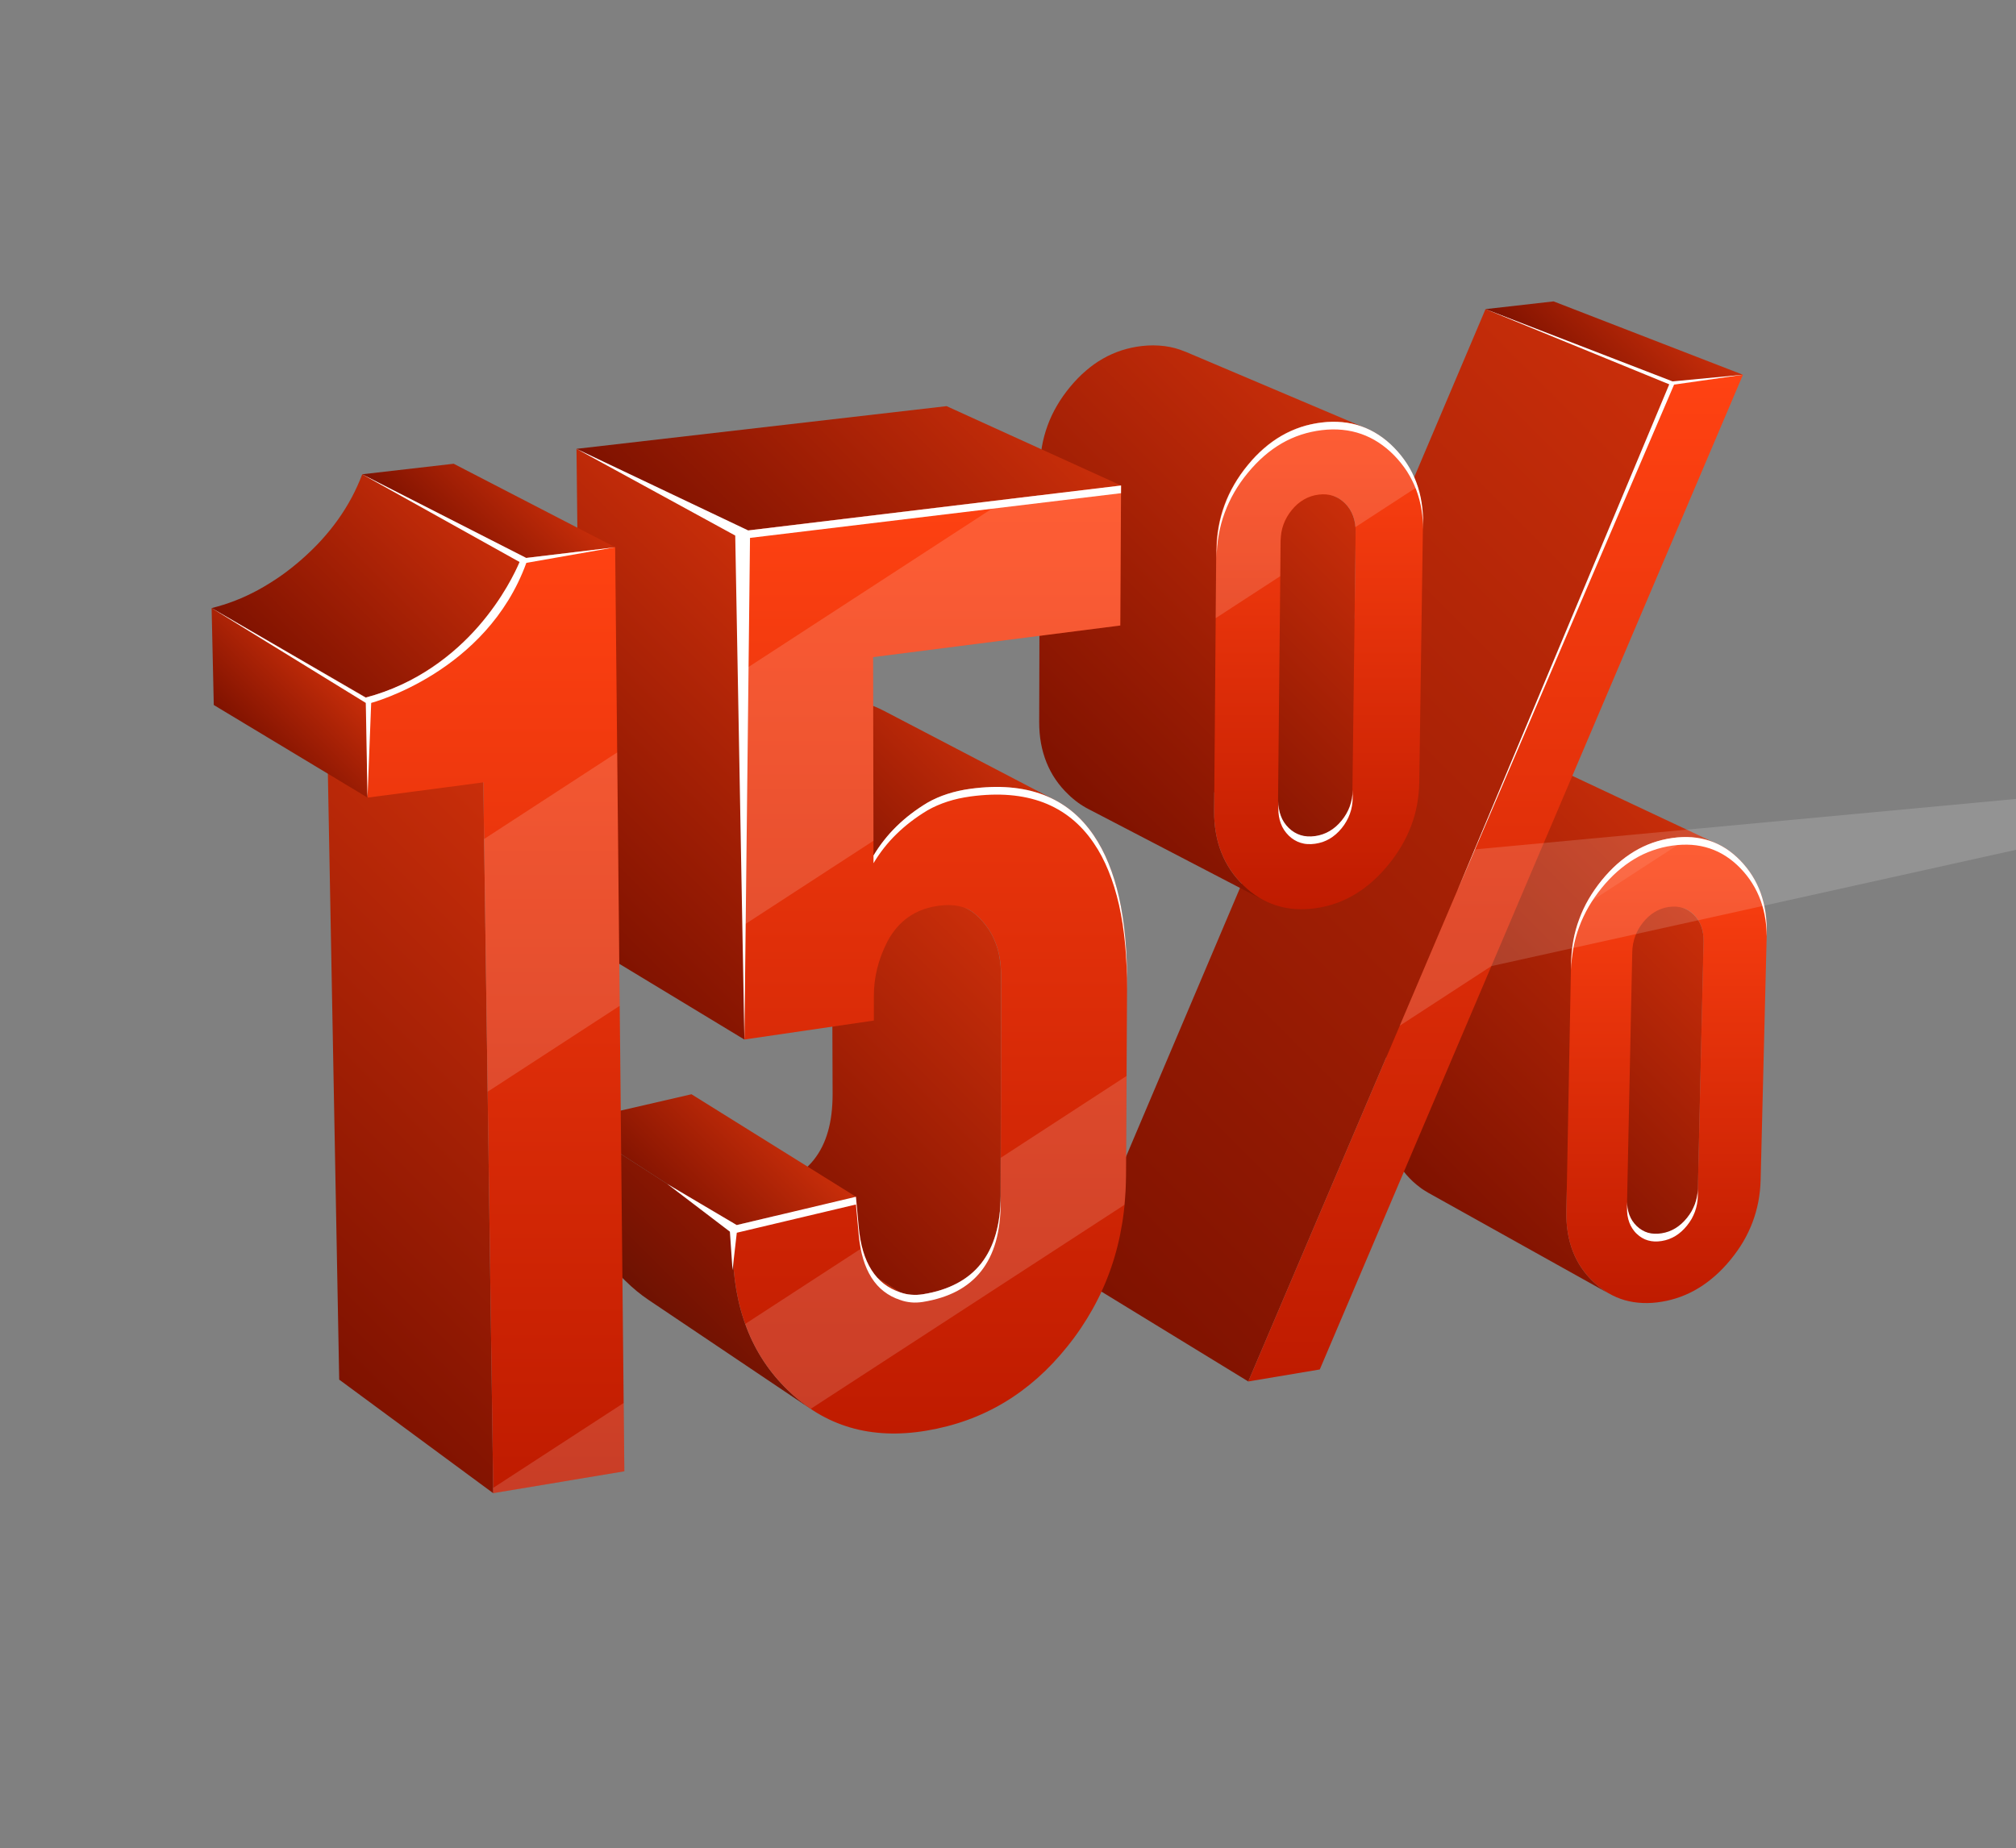
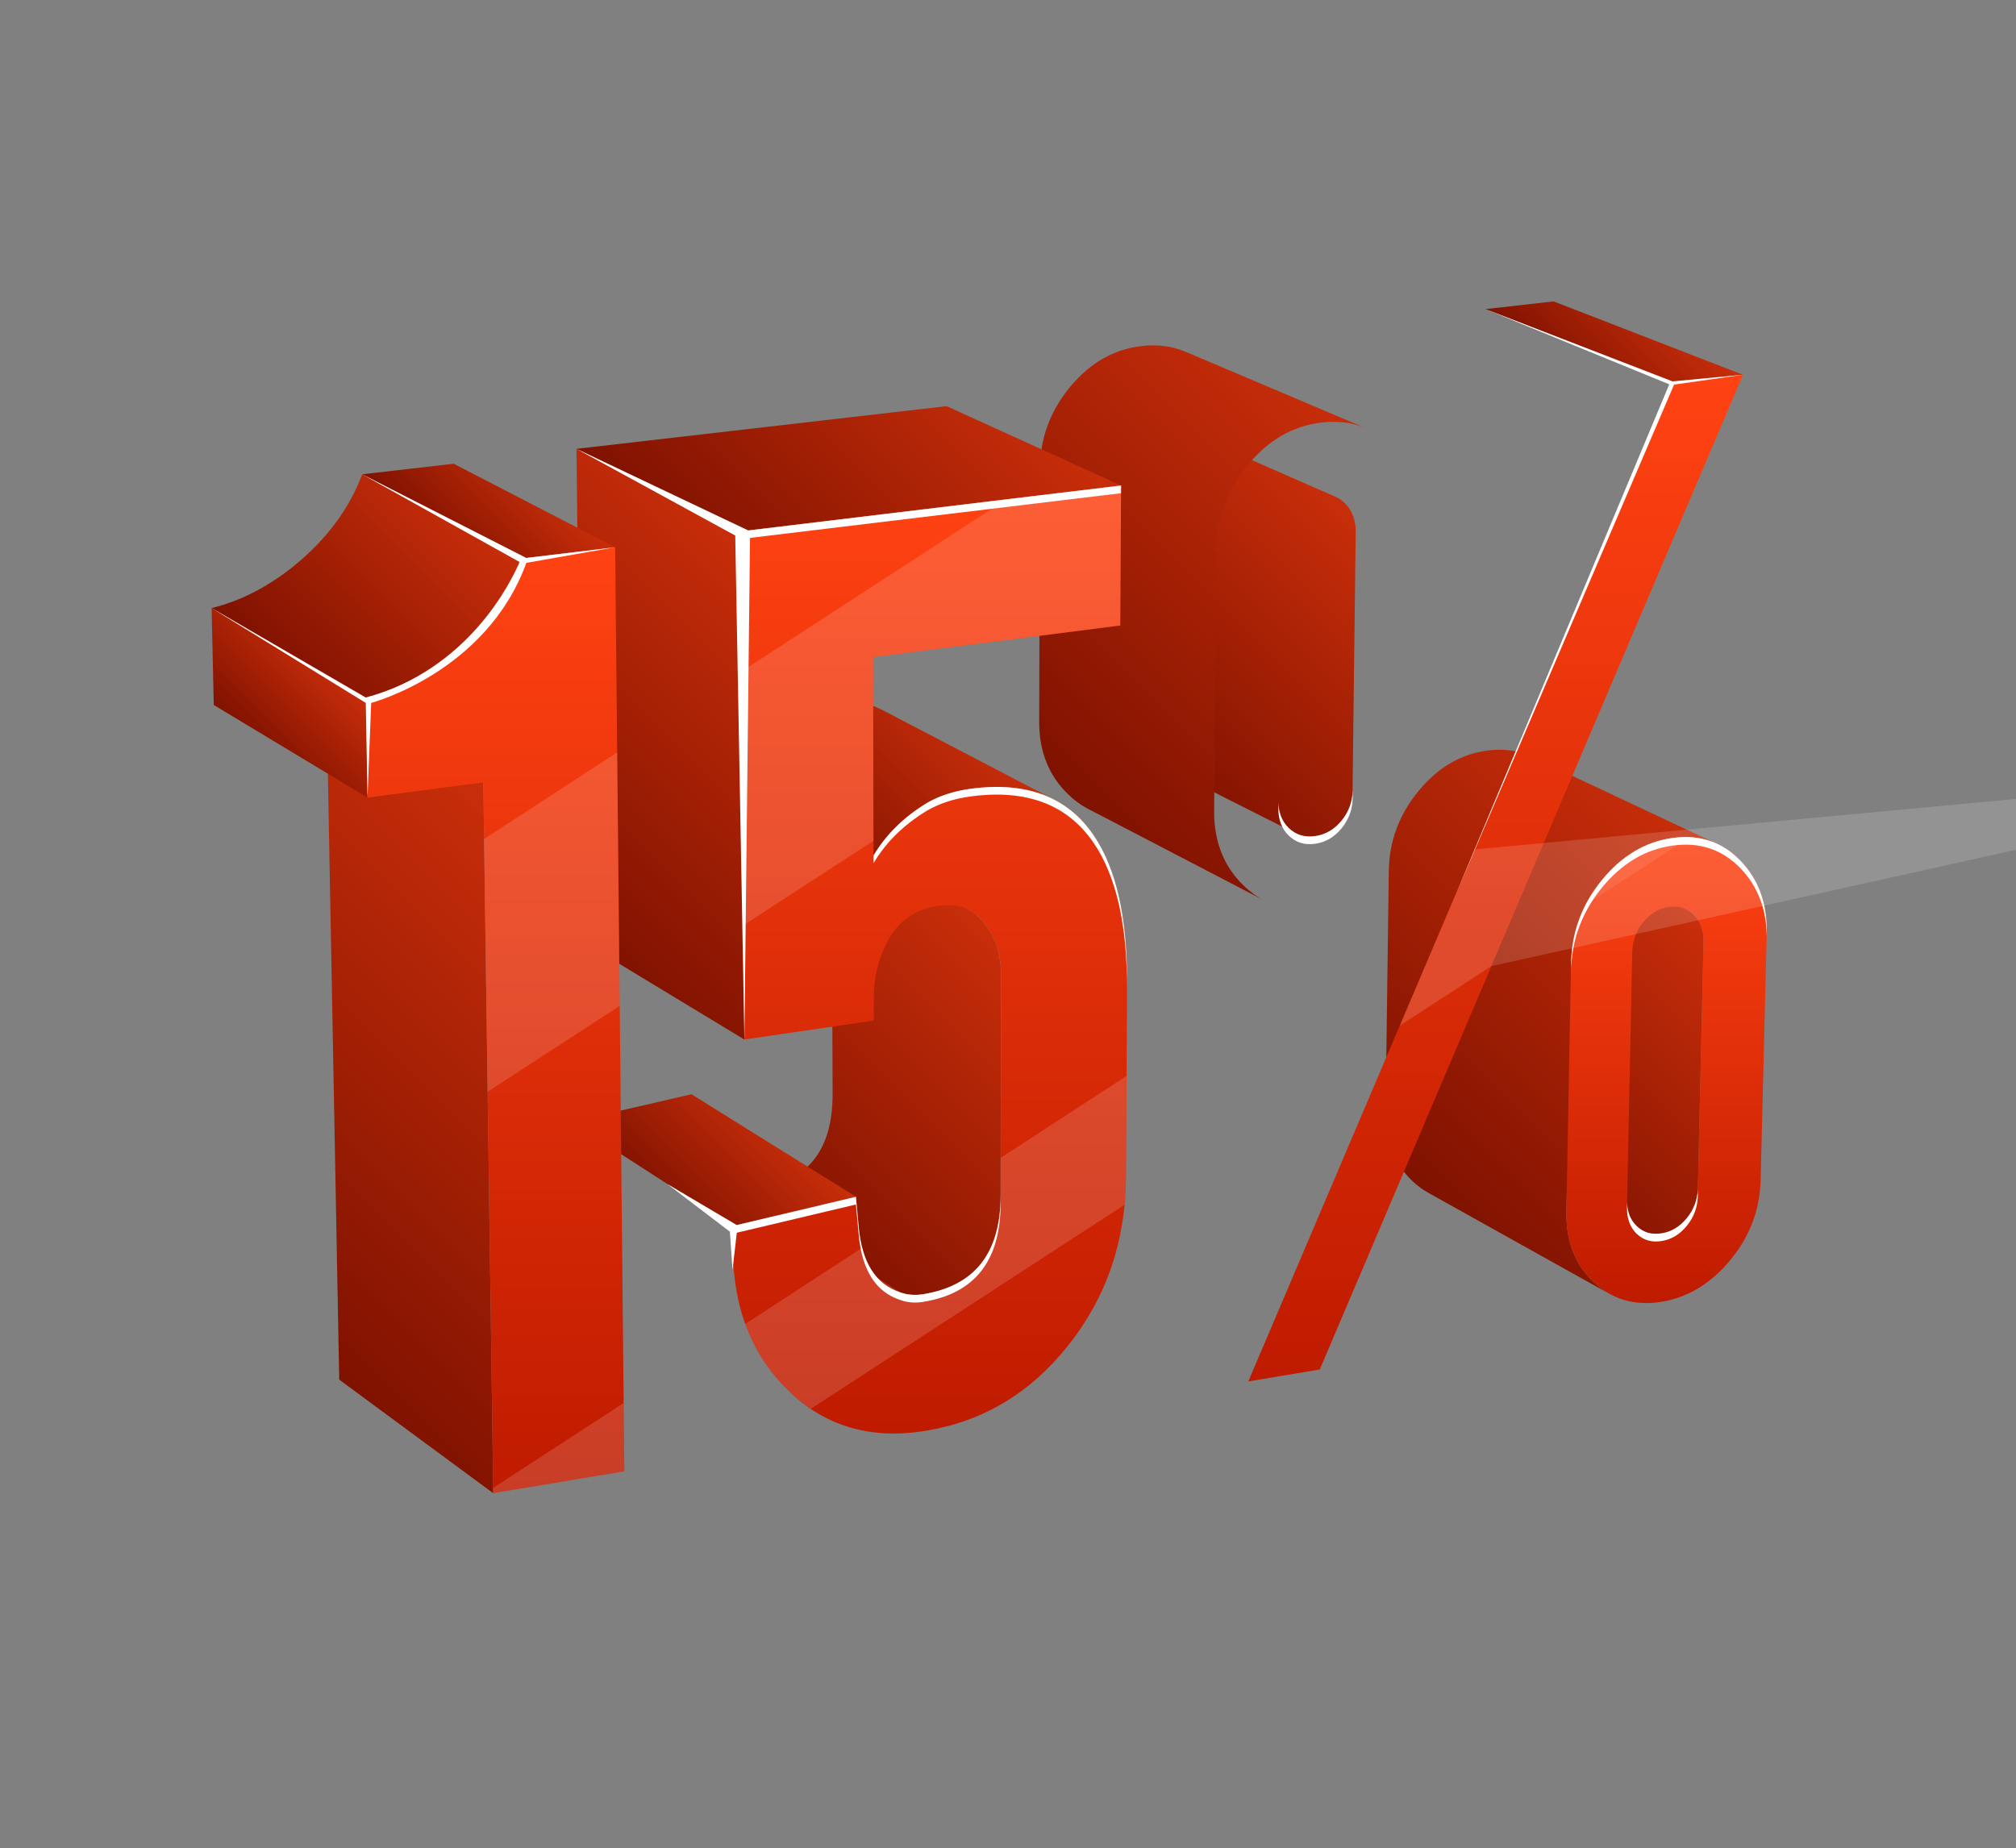
<svg xmlns="http://www.w3.org/2000/svg" xmlns:xlink="http://www.w3.org/1999/xlink" id="_Слой_1" data-name="Слой 1" viewBox="0 0 438.14 401.71">
  <rect x="0" y="0" width="438.14" height="401.71" fill="#808080" stroke="none" />
  <defs>
    <style> .cls-1 { fill: url(#linear-gradient); } .cls-2, .cls-3 { fill: #fff; } .cls-4 { fill: url(#linear-gradient-8); } .cls-5 { fill: url(#linear-gradient-9); } .cls-6 { fill: url(#linear-gradient-3); } .cls-7 { fill: url(#linear-gradient-4); } .cls-8 { fill: url(#linear-gradient-2); } .cls-9 { fill: url(#linear-gradient-6); } .cls-10 { fill: url(#linear-gradient-7); } .cls-11 { fill: url(#linear-gradient-5); } .cls-12 { opacity: .3; } .cls-13 { fill: url(#linear-gradient-14); } .cls-14 { fill: url(#linear-gradient-18); } .cls-15 { fill: url(#linear-gradient-22); } .cls-16 { fill: url(#linear-gradient-20); } .cls-17 { fill: url(#linear-gradient-21); } .cls-18 { fill: url(#linear-gradient-15); } .cls-19 { fill: url(#linear-gradient-19); } .cls-20 { fill: url(#linear-gradient-16); } .cls-21 { fill: url(#linear-gradient-17); } .cls-22 { fill: url(#linear-gradient-13); } .cls-23 { fill: url(#linear-gradient-12); } .cls-24 { fill: url(#linear-gradient-10); } .cls-25 { fill: url(#linear-gradient-11); } .cls-3 { opacity: .5; } </style>
    <linearGradient id="linear-gradient" x1="319.68" y1="248.3" x2="368.63" y2="199.34" gradientUnits="userSpaceOnUse">
      <stop offset="0" stop-color="#7f1200" />
      <stop offset="1" stop-color="#c92e0a" />
    </linearGradient>
    <linearGradient id="linear-gradient-2" x1="302.89" y1="252.65" x2="372.67" y2="182.87" xlink:href="#linear-gradient" />
    <linearGradient id="linear-gradient-3" x1="340.4" y1="84.74" x2="361.25" y2="63.9" xlink:href="#linear-gradient" />
    <linearGradient id="linear-gradient-4" x1="218.62" y1="262.18" x2="380.61" y2="100.19" xlink:href="#linear-gradient" />
    <linearGradient id="linear-gradient-5" x1="243.75" y1="162.31" x2="294.48" y2="111.58" xlink:href="#linear-gradient" />
    <linearGradient id="linear-gradient-6" x1="226.46" y1="166.97" x2="298.58" y2="94.85" xlink:href="#linear-gradient" />
    <linearGradient id="linear-gradient-7" x1="172.77" y1="272.45" x2="179.97" y2="265.25" xlink:href="#linear-gradient" />
    <linearGradient id="linear-gradient-8" x1="160.72" y1="259.03" x2="216.53" y2="203.23" xlink:href="#linear-gradient" />
    <linearGradient id="linear-gradient-9" x1="143.68" y1="263.41" x2="166.49" y2="240.6" xlink:href="#linear-gradient" />
    <linearGradient id="linear-gradient-10" x1="141.36" y1="283.87" x2="158.97" y2="266.27" gradientUnits="userSpaceOnUse">
      <stop offset="0" stop-color="#6e1202" />
      <stop offset="1" stop-color="#8d1702" />
    </linearGradient>
    <linearGradient id="linear-gradient-11" x1="174.19" y1="186.53" x2="208.03" y2="152.69" xlink:href="#linear-gradient" />
    <linearGradient id="linear-gradient-12" x1="113.59" y1="191.7" x2="175.46" y2="129.83" xlink:href="#linear-gradient" />
    <linearGradient id="linear-gradient-13" x1="156.87" y1="129.14" x2="212.06" y2="73.95" xlink:href="#linear-gradient" />
    <linearGradient id="linear-gradient-14" x1="50.13" y1="276.29" x2="130.7" y2="195.73" xlink:href="#linear-gradient" />
    <linearGradient id="linear-gradient-15" x1="96.42" y1="120.8" x2="115.98" y2="101.24" xlink:href="#linear-gradient" />
    <linearGradient id="linear-gradient-16" x1="61.55" y1="147.73" x2="100.57" y2="108.72" xlink:href="#linear-gradient" />
    <linearGradient id="linear-gradient-17" x1="54.47" y1="161.25" x2="71.81" y2="143.91" xlink:href="#linear-gradient" />
    <linearGradient id="linear-gradient-18" x1="362.2" y1="283.25" x2="362.2" y2="181.96" gradientUnits="userSpaceOnUse">
      <stop offset="0" stop-color="#bf1b00" />
      <stop offset="1" stop-color="#ff4212" />
    </linearGradient>
    <linearGradient id="linear-gradient-19" x1="325.05" y1="300.28" x2="325.05" y2="81.46" xlink:href="#linear-gradient-18" />
    <linearGradient id="linear-gradient-20" x1="286.55" y1="197.64" x2="286.55" y2="91.7" xlink:href="#linear-gradient-18" />
    <linearGradient id="linear-gradient-21" x1="202.08" y1="311.59" x2="202.08" y2="105.53" xlink:href="#linear-gradient-18" />
    <linearGradient id="linear-gradient-22" x1="107.6" y1="324.57" x2="107.6" y2="118.95" xlink:href="#linear-gradient-18" />
  </defs>
  <g>
    <g>
      <path class="cls-1" d="M370.12,202.93c-.08-.55-.21-1.06-.38-1.54-.17-.49-.4-.94-.67-1.36-.27-.43-.58-.82-.95-1.19-.13-.12-.26-.25-.4-.36-.13-.12-.27-.22-.41-.32-.14-.1-.28-.19-.42-.28-.15-.09-.29-.16-.44-.24-13.41-6.49-26.82-12.98-40.23-19.46,.15,.07,.29,.15,.44,.23,.14,.09,.28,.18,.42,.28,.13,.09,.27,.2,.4,.31,.14,.11,.26,.23,.39,.35,.35,.35,.67,.74,.94,1.15,.26,.41,.48,.85,.65,1.32,.18,.47,.31,.97,.39,1.5,.08,.53,.11,1.09,.1,1.67l-.9,52.21c0,.58-.06,1.14-.16,1.69-.09,.55-.24,1.08-.43,1.6-.19,.52-.42,1.02-.7,1.5-.27,.49-.6,.96-.97,1.41-.36,.46-.76,.86-1.16,1.22-.4,.36-.83,.67-1.28,.95-.45,.27-.92,.49-1.41,.66-.48,.18-.99,.3-1.51,.39-.38,.06-.75,.09-1.1,.09-.36,0-.7-.01-1.03-.06-.34-.05-.66-.12-.97-.22-.31-.11-.61-.24-.9-.4,13.21,7.18,26.42,14.36,39.63,21.55,.29,.16,.6,.29,.92,.4,.32,.1,.65,.18,.99,.23,.34,.05,.69,.07,1.06,.06,.36,0,.73-.04,1.13-.1,.53-.09,1.05-.23,1.55-.41,.5-.18,.98-.42,1.44-.7,.46-.27,.89-.6,1.31-.98,.42-.37,.82-.79,1.19-1.26,.38-.47,.71-.96,1-1.46,.29-.51,.53-1.02,.73-1.56,.2-.53,.35-1.08,.46-1.65,.1-.56,.15-1.14,.17-1.74l1.24-53.77c0-.61-.03-1.18-.1-1.72Z" />
      <path class="cls-8" d="M332.79,164.44c-.71-.33-1.45-.61-2.22-.83-.76-.22-1.54-.39-2.34-.5-.81-.11-1.63-.16-2.47-.15-.85,0-1.72,.07-2.6,.19-1.44,.2-2.84,.53-4.19,1-1.34,.46-2.64,1.07-3.88,1.81-1.25,.73-2.44,1.61-3.58,2.62-1.14,1.01-2.24,2.15-3.28,3.43-1.05,1.28-1.96,2.6-2.75,3.96-.79,1.36-1.45,2.76-1.99,4.2-.53,1.44-.94,2.92-1.21,4.44-.28,1.53-.42,3.09-.45,4.69l-.7,52.53c-.02,1.55,.09,3.02,.33,4.42,.23,1.4,.59,2.72,1.08,3.97s1.11,2.42,1.86,3.5c.75,1.1,1.62,2.11,2.62,3.05,.27,.25,.54,.49,.82,.72,.28,.23,.55,.45,.84,.66,.27,.21,.57,.41,.86,.59,.29,.19,.58,.37,.89,.54,13.13,7.32,26.27,14.65,39.4,21.98-.31-.17-.61-.35-.9-.55-.3-.19-.59-.39-.89-.61-.28-.21-.57-.43-.84-.67-.28-.23-.57-.48-.84-.74-1.01-.95-1.9-1.99-2.66-3.11-.76-1.12-1.38-2.32-1.88-3.6-.49-1.28-.86-2.64-1.09-4.07-.23-1.44-.34-2.96-.3-4.56l1.02-54.12c.03-1.65,.2-3.26,.48-4.83,.29-1.57,.71-3.1,1.27-4.58,.56-1.49,1.24-2.94,2.05-4.35,.81-1.4,1.75-2.76,2.84-4.09,1.07-1.32,2.2-2.5,3.38-3.55,1.18-1.04,2.4-1.95,3.68-2.72,1.28-.76,2.6-1.39,3.98-1.88,1.37-.49,2.8-.84,4.28-1.05,.92-.13,1.8-.2,2.67-.21,.87,0,1.71,.03,2.53,.15,.82,.1,1.62,.27,2.39,.5,.78,.22,1.54,.51,2.26,.85-13.48-6.34-26.97-12.67-40.46-19.02Z" />
      <polygon class="cls-6" points="363.67 83.25 322.85 67.19 337.64 65.51 378.8 81.46 363.67 83.25" />
-       <polygon class="cls-7" points="271.29 300.28 233.74 277.3 322.85 67.19 363.67 83.25 271.29 300.28" />
      <path class="cls-11" d="M294.48,113.74c-.09-.58-.23-1.11-.43-1.62-.19-.51-.42-.99-.71-1.44-.28-.45-.63-.87-1.01-1.25-.15-.16-.32-.3-.48-.44-.16-.14-.33-.27-.5-.39-.17-.12-.35-.23-.53-.33-.18-.1-.36-.19-.54-.27-5.31-2.33-10.62-4.66-15.92-6.99-.59-.26-1.37-.61-1.96-.86-7.04-3.09-14.08-6.19-21.13-9.28,.19,.08,.36,.17,.54,.27,.17,.09,.34,.21,.52,.32,.17,.12,.33,.25,.5,.38,.16,.13,.31,.27,.47,.43,.38,.38,.71,.79,.99,1.22,.28,.44,.52,.9,.71,1.4,.19,.5,.33,1.02,.42,1.58,.09,.55,.13,1.13,.13,1.75l-.38,54.52c0,.6-.05,1.19-.15,1.75-.09,.57-.24,1.13-.43,1.66-.19,.54-.44,1.05-.72,1.56-.29,.5-.62,.98-1.01,1.45-.39,.46-.78,.88-1.21,1.25-.43,.37-.88,.68-1.34,.95-.46,.27-.95,.49-1.47,.66-.51,.17-1.04,.3-1.59,.37-.38,.05-.74,.07-1.09,.08-.35,0-.7-.02-1.02-.07-.34-.05-.66-.12-.97-.22-.32-.09-.62-.22-.91-.37,12.8,6.46,25.61,12.93,38.42,19.39,.29,.15,.6,.27,.93,.38,.32,.1,.64,.18,.99,.22s.7,.07,1.06,.07,.73-.03,1.11-.08c.57-.08,1.11-.21,1.64-.39,.52-.18,1.02-.4,1.5-.69,.49-.28,.95-.61,1.38-1,.44-.38,.85-.81,1.25-1.29,.4-.48,.74-.98,1.04-1.5,.29-.52,.54-1.06,.74-1.61,.21-.55,.35-1.12,.46-1.71,.11-.59,.16-1.19,.17-1.81l.69-56.23c0-.63-.03-1.23-.12-1.8Z" />
      <path class="cls-9" d="M257.58,76.44c-.71-.3-1.44-.55-2.19-.76-.75-.2-1.51-.35-2.29-.45-.78-.1-1.59-.15-2.41-.16-.82,0-1.66,.04-2.52,.14-1.52,.17-2.98,.49-4.39,.94-1.41,.46-2.78,1.06-4.07,1.8-1.31,.74-2.55,1.62-3.74,2.66-1.2,1.03-2.34,2.2-3.42,3.51-1.09,1.32-2.04,2.67-2.85,4.07-.82,1.4-1.5,2.85-2.04,4.34-.54,1.5-.96,3.03-1.23,4.62-.28,1.58-.42,3.21-.43,4.89l-.15,54.87c0,1.62,.12,3.17,.39,4.64,.27,1.47,.67,2.86,1.2,4.18,.53,1.32,1.19,2.57,1.99,3.73,.8,1.17,1.73,2.26,2.8,3.27,.33,.33,.67,.63,1.02,.92,.34,.29,.7,.57,1.06,.83,.36,.26,.72,.5,1.1,.73,.36,.23,.74,.44,1.13,.64,10.76,5.6,21.52,11.2,32.28,16.8,1.96,1.02,3.93,2.05,5.89,3.07-.4-.2-.77-.42-1.15-.66-.38-.23-.76-.48-1.12-.75-.36-.27-.72-.55-1.08-.85-.35-.3-.7-.61-1.05-.95-1.08-1.04-2.03-2.15-2.84-3.35-.81-1.2-1.49-2.48-2.02-3.84-.54-1.36-.95-2.79-1.2-4.31-.27-1.52-.4-3.11-.38-4.78l.46-56.61c.02-1.72,.16-3.4,.46-5.04,.29-1.64,.72-3.23,1.29-4.77,.58-1.55,1.27-3.04,2.12-4.49,.85-1.45,1.83-2.85,2.95-4.21,1.12-1.36,2.29-2.57,3.51-3.64,1.23-1.07,2.52-1.98,3.85-2.76,1.34-.77,2.73-1.39,4.18-1.87,1.45-.48,2.96-.81,4.51-.99,.88-.1,1.74-.16,2.58-.16s1.67,.05,2.47,.15c.8,.11,1.59,.26,2.35,.46,.76,.21,1.51,.46,2.23,.77-13.08-5.54-26.16-11.09-39.24-16.64Z" />
      <path class="cls-10" d="M192.95,279.64c-11.94-7.61-23.88-15.22-35.82-22.83,.2,.13,.4,.25,.61,.37,.21,.11,.42,.22,.64,.33,.21,.1,.43,.2,.66,.29,.23,.09,.46,.17,.69,.25l35.88,22.85c-.24-.07-.47-.16-.7-.25-.23-.09-.46-.19-.68-.3-.22-.11-.44-.21-.65-.33-.21-.12-.42-.24-.62-.37Z" />
      <path class="cls-4" d="M217.19,207.9c-.24-1.28-.61-2.48-1.1-3.61-.49-1.12-1.1-2.17-1.84-3.14-.73-.97-1.59-1.86-2.57-2.66-.09-.06-.17-.13-.26-.2-.09-.06-.17-.12-.26-.18-.09-.06-.18-.12-.27-.18-.09-.05-.19-.11-.28-.16l-36.65-20.25c.09,.05,.18,.1,.27,.16,.09,.06,.18,.11,.26,.17,.09,.06,.18,.12,.26,.18,.09,.06,.16,.12,.25,.19,.96,.79,1.8,1.65,2.52,2.59,.72,.94,1.33,1.96,1.81,3.06,.48,1.09,.85,2.26,1.09,3.5,.24,1.25,.37,2.57,.37,3.96l.16,46.48c0,3.03-.32,5.73-1,8.11-.67,2.37-1.69,4.42-3.05,6.14-1.36,1.72-3.07,3.12-5.12,4.19-2.05,1.07-4.46,1.82-7.2,2.24-.43,.06-.85,.11-1.27,.12-.41,.01-.82,0-1.23-.03-.41-.03-.8-.1-1.2-.19-.4-.09-.79-.2-1.17-.34l35.88,22.85c.4,.15,.79,.26,1.19,.35,.4,.09,.82,.15,1.23,.18,.41,.04,.83,.05,1.26,.03,.43-.02,.86-.06,1.3-.13,2.82-.45,5.28-1.24,7.39-2.36,2.11-1.11,3.87-2.57,5.27-4.34,1.4-1.79,2.46-3.9,3.16-6.35,.7-2.45,1.06-5.24,1.07-8.36l.08-47.93c0-1.44-.12-2.81-.36-4.09Z" />
      <polygon class="cls-5" points="159.21 266.5 124.15 243.88 150.28 237.85 186.02 260.13 159.21 266.5" />
-       <path class="cls-24" d="M174.89,305.31c-.43-.32-.86-.66-1.28-1-.42-.34-.83-.7-1.25-1.07-.41-.37-.82-.76-1.22-1.16-1.96-1.89-3.67-3.97-5.15-6.2-1.48-2.24-2.72-4.64-3.7-7.22-1-2.57-1.75-5.31-2.26-8.22-.51-2.91-.77-5.99-.79-9.23l-.03-4.71-35.05-22.62,.05,4.56c.04,3.15,.31,6.13,.82,8.96,.51,2.82,1.25,5.49,2.24,7.99,.98,2.5,2.2,4.84,3.65,7.02,1.45,2.18,3.13,4.2,5.05,6.05,.4,.39,.8,.76,1.2,1.13,.4,.36,.81,.71,1.22,1.05,.41,.34,.83,.67,1.25,.98,.43,.31,.85,.61,1.28,.91,11.76,7.91,23.52,15.82,35.28,23.72-.44-.29-.88-.6-1.31-.92Z" />
      <path class="cls-25" d="M191.99,154.45c-1.21-.63-2.49-1.16-3.84-1.57-1.35-.42-2.77-.73-4.26-.93-1.49-.21-3.05-.3-4.67-.29-1.63,.01-3.33,.13-5.1,.36-.86,.12-1.7,.26-2.51,.43-.81,.18-1.6,.39-2.35,.63-.76,.24-1.49,.51-2.2,.81-.7,.3-1.38,.64-2.03,1.01-1.22,.73-2.38,1.51-3.47,2.33-1.09,.82-2.11,1.7-3.05,2.63-.95,.92-1.83,1.9-2.64,2.92-.81,1.02-1.55,2.09-2.22,3.21l36.2,19.99c.69-1.16,1.45-2.27,2.29-3.32,.83-1.07,1.74-2.07,2.72-3.03,.98-.95,2.03-1.86,3.15-2.72,1.12-.86,2.31-1.67,3.57-2.42,.66-.38,1.36-.73,2.09-1.05,.72-.32,1.47-.6,2.25-.85,.77-.25,1.58-.47,2.42-.66,.83-.19,1.69-.33,2.59-.46,1.81-.25,3.56-.38,5.22-.4s3.27,.07,4.8,.27c1.53,.2,2.98,.52,4.37,.94,1.37,.43,2.68,.96,3.92,1.61-12.41-6.48-24.81-12.95-37.22-19.43Z" />
      <polygon class="cls-23" points="161.78 225.96 126.47 204.58 125.29 97.56 161.1 115.48 161.78 225.96" />
      <polygon class="cls-22" points="161.1 115.48 125.29 97.56 205.72 88.28 243.64 105.53 161.1 115.48" />
      <polygon class="cls-13" points="107.2 324.57 73.72 299.88 70.92 150.16 105.04 170.07 107.2 324.57" />
      <polygon class="cls-18" points="113.26 121.41 78.71 103.09 98.6 100.8 133.69 118.95 113.26 121.41" />
      <path class="cls-20" d="M79.52,151.61l-33.52-19.44c1.73-.42,3.44-.97,5.12-1.62,1.68-.65,3.34-1.43,4.97-2.31,1.63-.89,3.24-1.89,4.83-2.99,1.59-1.11,3.14-2.34,4.68-3.69,1.53-1.35,2.96-2.74,4.27-4.18,1.31-1.44,2.51-2.93,3.61-4.47,1.09-1.54,2.07-3.12,2.95-4.76,.87-1.63,1.63-3.32,2.29-5.05l34.55,18.32c-.68,1.79-1.47,3.54-2.38,5.23-.91,1.69-1.92,3.33-3.05,4.93-1.13,1.6-2.37,3.14-3.73,4.63-1.36,1.5-2.83,2.95-4.41,4.34-1.59,1.4-3.19,2.67-4.83,3.83-1.63,1.16-3.29,2.2-4.97,3.12-1.68,.92-3.39,1.72-5.12,2.41-1.73,.68-3.48,1.25-5.27,1.7Z" />
      <polygon class="cls-21" points="79.9 173.38 46.46 153.24 45.99 132.17 79.52 151.61 79.9 173.38" />
      <path class="cls-14" d="M378.25,187.08c1,1.03,1.86,2.14,2.6,3.31,.73,1.17,1.33,2.42,1.81,3.74,.48,1.32,.82,2.71,1.04,4.17,.22,1.46,.31,2.99,.27,4.6l-1.33,53.6c-.04,1.61-.21,3.18-.5,4.7s-.71,3.01-1.25,4.45c-.54,1.44-1.21,2.84-2.01,4.21-.8,1.36-1.73,2.68-2.78,3.96-1.05,1.28-2.15,2.44-3.3,3.45-1.15,1.02-2.34,1.91-3.58,2.67-1.24,.76-2.53,1.39-3.86,1.89-1.34,.5-2.72,.87-4.16,1.11-1.46,.25-2.86,.34-4.21,.28-1.35-.05-2.64-.26-3.88-.61-1.23-.35-2.41-.86-3.54-1.52-1.13-.65-2.2-1.46-3.22-2.42-1.01-.95-1.9-1.99-2.66-3.11-.76-1.12-1.38-2.32-1.88-3.6-.49-1.28-.86-2.64-1.09-4.07-.23-1.44-.34-2.96-.3-4.56l1.02-54.12c.03-1.65,.2-3.26,.48-4.83,.29-1.57,.71-3.1,1.27-4.58,.56-1.49,1.24-2.94,2.05-4.35,.81-1.4,1.75-2.76,2.84-4.09,1.07-1.32,2.2-2.5,3.38-3.55,1.18-1.04,2.4-1.95,3.68-2.72,1.28-.76,2.6-1.39,3.98-1.88,1.37-.49,2.8-.84,4.28-1.05,1.48-.21,2.9-.27,4.25-.17,1.36,.1,2.66,.35,3.89,.76,1.24,.41,2.41,.98,3.53,1.69s2.17,1.59,3.17,2.62Zm-9.26,71.33l1.24-53.77c0-.61-.03-1.18-.1-1.72-.08-.55-.21-1.06-.38-1.54-.17-.49-.4-.94-.67-1.36-.27-.43-.58-.82-.95-1.19s-.75-.67-1.16-.92c-.41-.25-.84-.45-1.3-.58-.46-.15-.93-.23-1.43-.26-.5-.03-1.02,0-1.56,.07-.55,.08-1.07,.21-1.57,.39-.51,.18-.99,.4-1.45,.68-.46,.28-.91,.61-1.33,.98-.42,.38-.83,.8-1.21,1.27-.38,.47-.72,.96-1.01,1.47-.29,.51-.53,1.03-.73,1.57-.2,.54-.35,1.1-.46,1.67-.11,.58-.16,1.17-.18,1.77l-1.12,53.96c-.02,.6,.02,1.16,.1,1.7,.08,.54,.21,1.04,.39,1.52,.17,.47,.4,.92,.66,1.33,.28,.41,.59,.79,.95,1.14,.36,.35,.74,.64,1.15,.89,.4,.24,.83,.42,1.29,.55,.45,.13,.92,.21,1.42,.23,.49,.02,1.01-.01,1.56-.1,.53-.09,1.05-.23,1.55-.41,.5-.18,.98-.42,1.44-.7,.46-.27,.89-.6,1.31-.98,.42-.37,.82-.79,1.19-1.26,.38-.47,.71-.96,1-1.46,.29-.51,.53-1.02,.73-1.56,.2-.53,.35-1.08,.46-1.65,.1-.56,.15-1.14,.17-1.74h0Z" />
      <polygon class="cls-19" points="363.67 83.25 378.8 81.46 286.83 297.67 271.29 300.28 363.67 83.25" />
-       <path class="cls-16" d="M301.67,188.05c-1.11,1.34-2.26,2.55-3.46,3.6-1.21,1.06-2.47,1.99-3.76,2.76-1.31,.78-2.66,1.42-4.06,1.92-1.41,.49-2.87,.85-4.38,1.07-1.53,.22-3.01,.28-4.43,.19s-2.79-.34-4.1-.75c-1.31-.41-2.55-.97-3.75-1.69-1.2-.73-2.34-1.6-3.42-2.65-1.08-1.04-2.03-2.15-2.84-3.35-.81-1.2-1.49-2.48-2.02-3.84-.54-1.36-.95-2.79-1.2-4.31-.27-1.52-.4-3.11-.38-4.78l.46-56.61c.02-1.72,.16-3.4,.46-5.04,.29-1.64,.72-3.23,1.29-4.77,.58-1.55,1.27-3.04,2.12-4.49,.85-1.45,1.83-2.85,2.95-4.21,1.12-1.36,2.29-2.57,3.51-3.64,1.23-1.07,2.52-1.98,3.85-2.76,1.34-.77,2.73-1.39,4.18-1.87,1.45-.48,2.96-.81,4.51-.99,1.55-.18,3.04-.21,4.48-.07,1.43,.14,2.81,.43,4.12,.9,1.31,.46,2.57,1.08,3.76,1.86,1.19,.78,2.33,1.71,3.4,2.82,1.07,1.1,2,2.27,2.81,3.51,.8,1.25,1.45,2.57,1.98,3.96,.52,1.39,.91,2.85,1.16,4.39,.25,1.53,.36,3.14,.34,4.82l-.8,56.05c-.03,1.65-.19,3.27-.48,4.84s-.72,3.12-1.29,4.61c-.57,1.5-1.26,2.96-2.1,4.37-.83,1.42-1.8,2.8-2.9,4.13Zm-21.65-8.04c.39,.37,.79,.69,1.23,.95,.43,.26,.89,.46,1.37,.61,.47,.15,.98,.24,1.5,.27,.52,.03,1.07,.01,1.63-.07,.57-.08,1.11-.21,1.64-.39,.52-.18,1.02-.4,1.5-.69,.49-.28,.95-.61,1.38-1,.44-.38,.85-.81,1.25-1.29,.4-.48,.74-.98,1.04-1.5,.29-.52,.54-1.06,.74-1.61,.21-.55,.35-1.12,.46-1.71,.11-.59,.16-1.19,.17-1.81l.69-56.23c0-.63-.03-1.23-.12-1.8-.09-.58-.23-1.11-.43-1.62-.19-.51-.42-.99-.71-1.44-.28-.45-.63-.87-1.01-1.25-.39-.39-.79-.72-1.23-.99-.43-.28-.89-.49-1.37-.65-.48-.16-.99-.26-1.51-.31-.52-.04-1.07-.03-1.65,.04-.58,.07-1.13,.19-1.65,.37-.53,.18-1.04,.4-1.52,.68-.49,.28-.95,.61-1.4,.99-.45,.38-.87,.82-1.26,1.31-.4,.48-.76,.99-1.05,1.51-.31,.52-.55,1.07-.76,1.63-.21,.56-.36,1.14-.46,1.74-.1,.6-.15,1.21-.17,1.85l-.56,56.44c0,.62,.03,1.22,.13,1.77,.09,.56,.23,1.1,.42,1.6,.2,.5,.43,.97,.72,1.41,.29,.43,.63,.84,1.01,1.22h0Z" />
      <path class="cls-17" d="M243.64,105.53l-.16,30.43-53.73,6.87,.09,43.15c.69-1.16,1.45-2.27,2.29-3.32,.83-1.07,1.74-2.07,2.72-3.03,.98-.95,2.03-1.86,3.15-2.72,1.12-.86,2.31-1.67,3.57-2.42,.66-.38,1.36-.73,2.09-1.05,.72-.32,1.47-.6,2.25-.85,.77-.25,1.58-.47,2.42-.66,.83-.19,1.69-.33,2.59-.46,3.04-.41,5.9-.51,8.53-.29s5.08,.76,7.31,1.6c2.23,.85,4.25,2.01,6.08,3.48,1.82,1.47,3.45,3.25,4.86,5.34,1.24,1.8,2.3,3.82,3.21,6.07,.92,2.24,1.68,4.71,2.29,7.39,.6,2.69,1.05,5.59,1.34,8.71,.29,3.12,.43,6.47,.41,10.03l-.23,41.87c-.03,3.57-.3,7.02-.85,10.34-.54,3.33-1.34,6.53-2.41,9.61-1.07,3.09-2.39,6.05-3.98,8.89-1.59,2.85-3.43,5.59-5.54,8.2-2.02,2.52-4.17,4.8-6.45,6.82-2.29,2.02-4.69,3.8-7.24,5.32-2.55,1.53-5.23,2.8-8.05,3.82-2.82,1.02-5.78,1.79-8.88,2.31-3,.5-5.88,.7-8.64,.58-2.76-.12-5.4-.54-7.91-1.28-2.52-.74-4.92-1.79-7.18-3.15-2.27-1.37-4.43-3.04-6.44-5.04-1.96-1.89-3.67-3.97-5.15-6.2-1.48-2.24-2.72-4.64-3.7-7.22-1-2.57-1.75-5.31-2.26-8.22-.51-2.91-.77-5.99-.79-9.23l-.03-4.71,26.82-6.37,.61,6.63c.18,1.92,.5,3.66,.96,5.21,.46,1.55,1.07,2.91,1.82,4.09,.75,1.18,1.63,2.17,2.67,2.97,1.04,.81,2.2,1.43,3.52,1.86,.4,.15,.79,.26,1.19,.35,.4,.09,.82,.15,1.23,.18,.41,.04,.83,.05,1.26,.03,.43-.02,.86-.06,1.3-.13,2.82-.45,5.28-1.24,7.39-2.36,2.11-1.11,3.87-2.57,5.27-4.34,1.4-1.79,2.46-3.9,3.16-6.35,.7-2.45,1.06-5.24,1.07-8.36l.08-47.93c0-1.44-.12-2.81-.36-4.09-.24-1.28-.61-2.48-1.1-3.61-.49-1.12-1.1-2.17-1.84-3.14-.73-.97-1.59-1.86-2.57-2.66-.47-.39-.98-.7-1.55-.96-.56-.26-1.16-.45-1.81-.59-.66-.13-1.36-.2-2.11-.21-.75,0-1.54,.05-2.38,.17-1.24,.18-2.39,.47-3.46,.88-1.08,.41-2.08,.94-2.99,1.58-.92,.64-1.75,1.41-2.51,2.29-.75,.88-1.43,1.88-2.02,2.99-.5,.97-.93,1.94-1.3,2.91-.37,.98-.68,1.96-.92,2.94-.25,.98-.43,1.98-.55,2.97-.12,.99-.18,1.99-.18,2.99v5.38s-28.13,4.12-28.13,4.12l-.68-110.48,82.53-9.94Z" />
      <path class="cls-15" d="M133.69,118.95l2,200.85-28.49,4.76-2.16-154.5-25.14,3.31-.38-21.77c1.78-.45,3.54-1.02,5.27-1.7,1.73-.69,3.44-1.49,5.12-2.41,1.68-.92,3.34-1.96,4.97-3.12,1.63-1.16,3.24-2.43,4.83-3.83,1.58-1.4,3.05-2.84,4.41-4.34,1.35-1.49,2.6-3.03,3.73-4.63,1.13-1.6,2.14-3.24,3.05-4.93,.9-1.69,1.7-3.44,2.38-5.23l20.43-2.46Z" />
    </g>
    <path class="cls-2" d="M114.39,121.28h0l-35.68-18.19,34.21,19.07c-1.71,4.02-11.03,23.49-33.44,29.47l-33.48-19.45,33.5,20.61,.37,20.61,.8-20.61s25.08-6.62,33.72-30.44l19.31-3.4-19.29,2.32Z" />
    <g>
      <g>
        <g>
          <path class="cls-2" d="M341.46,210.85c.03-1.65,.2-3.26,.49-4.83,.29-1.57,.71-3.09,1.27-4.58,.55-1.49,1.23-2.93,2.04-4.34,.82-1.4,1.76-2.77,2.83-4.09,1.07-1.32,2.21-2.51,3.38-3.55,1.19-1.04,2.41-1.95,3.69-2.72,1.28-.77,2.6-1.4,3.99-1.88,1.37-.49,2.8-.84,4.28-1.05,1.47-.21,2.89-.26,4.24-.17,1.35,.1,2.65,.36,3.89,.77,1.23,.41,2.41,.97,3.52,1.69,1.11,.72,2.17,1.59,3.16,2.62,1,1.03,1.86,2.13,2.59,3.3,.74,1.18,1.34,2.42,1.82,3.74,.47,1.32,.82,2.71,1.04,4.17,.17,1.14,.24,2.35,.25,3.58l.02-.64c.04-1.61-.05-3.14-.27-4.6-.22-1.46-.57-2.85-1.04-4.17-.48-1.32-1.08-2.57-1.82-3.74-.73-1.17-1.6-2.27-2.59-3.3-1-1.03-2.05-1.9-3.16-2.62-1.12-.72-2.29-1.28-3.52-1.69-1.25-.41-2.54-.66-3.89-.77-1.36-.1-2.78-.04-4.24,.17-1.48,.21-2.9,.56-4.28,1.04-1.38,.49-2.71,1.12-3.99,1.89-1.27,.77-2.5,1.67-3.69,2.72-1.17,1.04-2.3,2.23-3.38,3.55-1.07,1.33-2.01,2.69-2.83,4.09-.82,1.41-1.5,2.85-2.04,4.34-.56,1.48-.98,3.01-1.27,4.58-.29,1.57-.46,3.18-.49,4.83v1.67Z" />
          <path class="cls-2" d="M353.71,264.21c.09,.54,.21,1.04,.39,1.51,.18,.48,.4,.92,.67,1.33,.27,.41,.58,.8,.95,1.14,.36,.35,.75,.64,1.16,.88,.4,.24,.83,.43,1.28,.55,.46,.13,.93,.21,1.42,.23,.5,.02,1.01-.01,1.55-.1,.54-.09,1.07-.22,1.56-.4,.5-.19,.97-.42,1.44-.7,.46-.27,.89-.61,1.31-.98,.41-.37,.82-.8,1.19-1.26,.38-.47,.71-.96,1.01-1.46,.27-.5,.52-1.02,.72-1.56,.19-.53,.34-1.08,.45-1.65,.1-.56,.17-1.14,.18-1.74v-1.67c0,.59-.08,1.17-.18,1.74-.1,.57-.26,1.11-.45,1.65-.21,.53-.45,1.05-.72,1.55-.29,.5-.63,.99-1.01,1.46-.38,.47-.78,.89-1.19,1.26-.42,.37-.86,.7-1.31,.98-.46,.28-.94,.51-1.44,.7-.5,.18-1.02,.32-1.56,.4-.53,.09-1.05,.12-1.55,.1-.49-.02-.96-.09-1.42-.22-.45-.13-.88-.32-1.28-.56-.41-.24-.8-.53-1.16-.88-.36-.35-.68-.73-.95-1.14-.27-.41-.49-.85-.67-1.33-.17-.47-.3-.98-.39-1.51-.06-.4-.07-.84-.08-1.27l-.03,1.24c0,.6,.03,1.16,.1,1.7Z" />
        </g>
        <g>
          <path class="cls-2" d="M277.95,177.42c.09,.56,.23,1.09,.42,1.59,.18,.5,.42,.97,.71,1.41s.63,.84,1.01,1.22c.39,.38,.79,.69,1.23,.95,.43,.26,.89,.47,1.36,.61,.47,.15,.98,.25,1.5,.27,.52,.04,1.07,.01,1.64-.07,.56-.08,1.1-.21,1.63-.38,.52-.18,1.02-.42,1.5-.69,.48-.29,.95-.62,1.38-1,.44-.38,.85-.81,1.25-1.3,.4-.48,.74-.98,1.03-1.5,.3-.52,.55-1.05,.75-1.61,.21-.55,.35-1.12,.46-1.71,.1-.58,.15-1.19,.16-1.81v-1.67c0,.62-.06,1.23-.16,1.82-.11,.58-.26,1.16-.46,1.71-.2,.55-.45,1.09-.75,1.6-.29,.52-.64,1.02-1.03,1.5-.4,.48-.81,.92-1.25,1.3-.44,.38-.9,.71-1.38,.99-.47,.28-.98,.51-1.5,.69-.53,.18-1.07,.31-1.63,.39-.58,.08-1.12,.1-1.64,.07-.52-.03-1.02-.12-1.5-.27s-.93-.35-1.36-.61c-.44-.26-.84-.58-1.23-.95-.39-.37-.72-.78-1.01-1.22-.29-.44-.53-.91-.71-1.41-.19-.5-.33-1.03-.42-1.59-.09-.49-.11-1.03-.12-1.57v1.47c-.02,.62,.03,1.21,.12,1.78Z" />
-           <path class="cls-2" d="M264.42,121.27c0-1.72,.15-3.4,.45-5.04,.29-1.64,.72-3.23,1.29-4.77,.57-1.54,1.27-3.04,2.11-4.49,.84-1.45,1.82-2.86,2.94-4.21,1.12-1.36,2.29-2.57,3.52-3.64,1.22-1.07,2.51-1.98,3.85-2.76,1.33-.77,2.73-1.39,4.18-1.87,1.44-.47,2.95-.8,4.5-.99s3.04-.21,4.47-.07c1.44,.14,2.81,.44,4.12,.9,1.31,.46,2.56,1.08,3.76,1.86,1.19,.78,2.33,1.72,3.4,2.81,1.07,1.1,2,2.28,2.81,3.52,.79,1.25,1.45,2.57,1.98,3.96,.52,1.39,.91,2.85,1.15,4.38,.22,1.35,.32,2.78,.33,4.24v-1.08c.03-1.68-.08-3.29-.33-4.83-.24-1.53-.63-3-1.15-4.39-.52-1.39-1.19-2.71-1.98-3.95-.81-1.25-1.74-2.42-2.81-3.52-1.07-1.1-2.21-2.04-3.4-2.81-1.19-.78-2.45-1.4-3.76-1.86-1.31-.46-2.69-.76-4.12-.89-1.43-.14-2.91-.12-4.47,.07s-3.06,.52-4.5,.99c-1.44,.48-2.84,1.1-4.18,1.87-1.34,.77-2.63,1.69-3.85,2.75-1.23,1.06-2.41,2.27-3.52,3.63-1.12,1.35-2.1,2.76-2.94,4.21-.84,1.45-1.55,2.94-2.11,4.49-.57,1.55-1,3.14-1.29,4.77-.29,1.64-.44,3.32-.45,5.04v1.66Z" />
        </g>
      </g>
      <polygon class="cls-2" points="363.5 82.9 322.84 67.19 362.78 83.54 316.67 193.73 363.83 83.6 378.83 81.45 363.5 82.9" />
    </g>
    <g>
      <path class="cls-2" d="M240.91,187.65c-.91-2.24-1.98-4.26-3.21-6.07-1.42-2.09-3.04-3.87-4.86-5.34-1.83-1.47-3.86-2.63-6.08-3.48-2.23-.84-4.67-1.38-7.31-1.6s-5.49-.12-8.53,.29c-.89,.12-1.75,.27-2.59,.46-.83,.18-1.64,.41-2.42,.66-.78,.25-1.53,.53-2.25,.85-.73,.32-1.43,.67-2.09,1.05-1.26,.76-2.45,1.56-3.57,2.42-1.12,.85-2.17,1.77-3.15,2.72-.98,.96-1.89,1.97-2.72,3.03-.84,1.05-1.6,2.17-2.29,3.32v1.67c.69-1.16,1.45-2.26,2.29-3.33,.83-1.06,1.74-2.07,2.72-3.02,.98-.96,2.03-1.86,3.15-2.72s2.31-1.66,3.57-2.42c.66-.38,1.36-.73,2.09-1.05,.72-.31,1.47-.6,2.25-.85,.77-.25,1.58-.47,2.42-.66,.83-.18,1.69-.33,2.59-.46,3.04-.41,5.9-.51,8.53-.29,2.64,.22,5.08,.76,7.31,1.6,2.23,.85,4.25,2.01,6.08,3.48,1.82,1.47,3.45,3.25,4.86,5.34,1.24,1.8,2.3,3.82,3.21,6.06,.92,2.24,1.68,4.71,2.29,7.39,.6,2.68,1.05,5.58,1.34,8.71,.27,3,.41,6.21,.4,9.62v-1.25c.03-3.57-.11-6.91-.4-10.03-.29-3.12-.74-6.02-1.34-8.71-.61-2.69-1.37-5.15-2.29-7.39Z" />
      <polygon class="cls-2" points="243.63 107.2 243.64 105.53 162.62 115.3 125.29 97.56 159.79 116.41 161.78 225.96 163 116.92 243.63 107.2" />
      <path class="cls-2" d="M186.02,261.8l.61,6.63c.18,1.92,.5,3.66,.96,5.2,.46,1.55,1.07,2.91,1.82,4.09,.75,1.18,1.63,2.17,2.67,2.97,1.04,.81,2.2,1.43,3.52,1.86,.4,.15,.79,.26,1.19,.35,.4,.09,.82,.15,1.23,.19,.41,.04,.83,.05,1.26,.03,.43-.02,.86-.06,1.3-.13,2.82-.46,5.28-1.24,7.39-2.35,2.11-1.12,3.87-2.57,5.27-4.35,1.4-1.78,2.46-3.9,3.16-6.35,.7-2.45,1.06-5.24,1.07-8.36v-1.67c0,3.12-.36,5.91-1.07,8.36-.7,2.45-1.76,4.56-3.16,6.35-1.4,1.78-3.16,3.23-5.27,4.34-2.11,1.12-4.57,1.91-7.39,2.36-.44,.07-.87,.11-1.3,.13-.43,.01-.85,0-1.26-.03-.41-.03-.82-.09-1.23-.18-.4-.09-.8-.21-1.19-.35-1.31-.43-2.48-1.05-3.52-1.86-1.04-.8-1.92-1.8-2.67-2.97-.75-1.18-1.36-2.54-1.82-4.09-.46-1.55-.78-3.29-.96-5.21l-.61-6.63-25.9,6.15-15.1-8.93,13.61,10.37,.57,8.33,.93-8.1,25.89-6.14Z" />
    </g>
  </g>
  <g class="cls-12">
-     <path class="cls-3" d="M305.76,100.87c-.81-1.24-1.74-2.42-2.81-3.51-1.07-1.1-2.21-2.04-3.4-2.82-1.19-.78-2.45-1.4-3.76-1.86-1.32-.46-2.69-.76-4.12-.9-1.44-.14-2.93-.11-4.48,.07-1.56,.18-3.06,.52-4.51,.99-1.44,.48-2.84,1.1-4.18,1.87-1.33,.77-2.62,1.69-3.85,2.76-1.23,1.07-2.4,2.27-3.51,3.64-1.12,1.36-2.1,2.76-2.95,4.21-.85,1.45-1.55,2.95-2.12,4.49-.57,1.55-1,3.14-1.29,4.77-.29,1.64-.44,3.32-.46,5.04l-.12,14.75,14.03-9.13,.07-7.67c.02-.64,.07-1.25,.17-1.85,.1-.6,.26-1.18,.46-1.74,.21-.56,.45-1.1,.76-1.63,.29-.52,.64-1.03,1.05-1.51,.4-.49,.82-.92,1.26-1.31,.45-.38,.91-.71,1.4-.99,.48-.27,.99-.5,1.52-.68,.52-.17,1.07-.29,1.65-.37,.58-.07,1.13-.08,1.65-.04,.52,.05,1.03,.15,1.51,.31,.48,.16,.94,.37,1.37,.65,.44,.27,.84,.6,1.23,.99,.39,.39,.73,.81,1.01,1.25,.29,.45,.52,.93,.71,1.44,.2,.51,.34,1.05,.43,1.62,.04,.28,.03,.59,.06,.89l13.52-8.8c-.11-.34-.2-.68-.33-1.01-.52-1.39-1.18-2.71-1.98-3.96Z" />
    <polygon class="cls-3" points="189.83 182.75 189.75 142.83 243.47 135.96 243.64 105.53 218.7 108.54 161.29 145.88 161.63 201.09 189.83 182.75" />
    <path class="cls-3" d="M201.57,174.48c-1.26,.76-2.45,1.56-3.57,2.42-.89,.68-1.71,1.42-2.51,2.17l9.37-6.09c-.4,.15-.82,.29-1.2,.46-.73,.32-1.43,.67-2.09,1.05Z" />
    <polygon class="cls-3" points="134.13 163.55 105.21 182.37 105.98 237.3 134.68 218.63 134.13 163.55" />
    <path class="cls-3" d="M363.4,182.18c-1.48,.21-2.9,.56-4.28,1.05-1.37,.49-2.7,1.11-3.98,1.88-1.28,.77-2.5,1.68-3.68,2.72-1.18,1.05-2.3,2.23-3.38,3.55-1.08,1.33-2.03,2.69-2.84,4.09-.22,.39-.42,.79-.63,1.19l22.54-14.66c-1.21-.06-2.46,0-3.76,.18Z" />
    <polygon class="cls-3" points="324.11 210 524.23 165.63 320.52 184.63 304.2 222.96 324.11 210" />
    <path class="cls-3" d="M217.47,259.92c0,3.12-.36,5.91-1.07,8.36-.7,2.45-1.76,4.56-3.16,6.35-1.4,1.78-3.16,3.23-5.27,4.34-2.11,1.12-4.57,1.91-7.39,2.36-.44,.07-.87,.11-1.3,.13-.43,.01-.85,0-1.26-.03-.41-.03-.82-.09-1.23-.18-.4-.09-.8-.21-1.19-.35-1.31-.43-2.48-1.05-3.52-1.86-1.04-.8-1.92-1.8-2.67-2.97-.75-1.18-1.36-2.54-1.82-4.09-.07-.24-.12-.51-.18-.76l-25.43,16.54c.11,.3,.18,.62,.3,.91,.99,2.57,2.23,4.98,3.7,7.22,1.47,2.23,3.19,4.31,5.15,6.2,1.61,1.59,3.33,2.93,5.1,4.12l68.14-44.32c.2-2.03,.33-4.1,.34-6.22l.11-21.79-27.34,17.79-.02,8.26Z" />
    <polygon class="cls-3" points="135.69 319.8 135.54 304.96 107.18 323.41 107.2 324.57 135.69 319.8" />
  </g>
</svg>